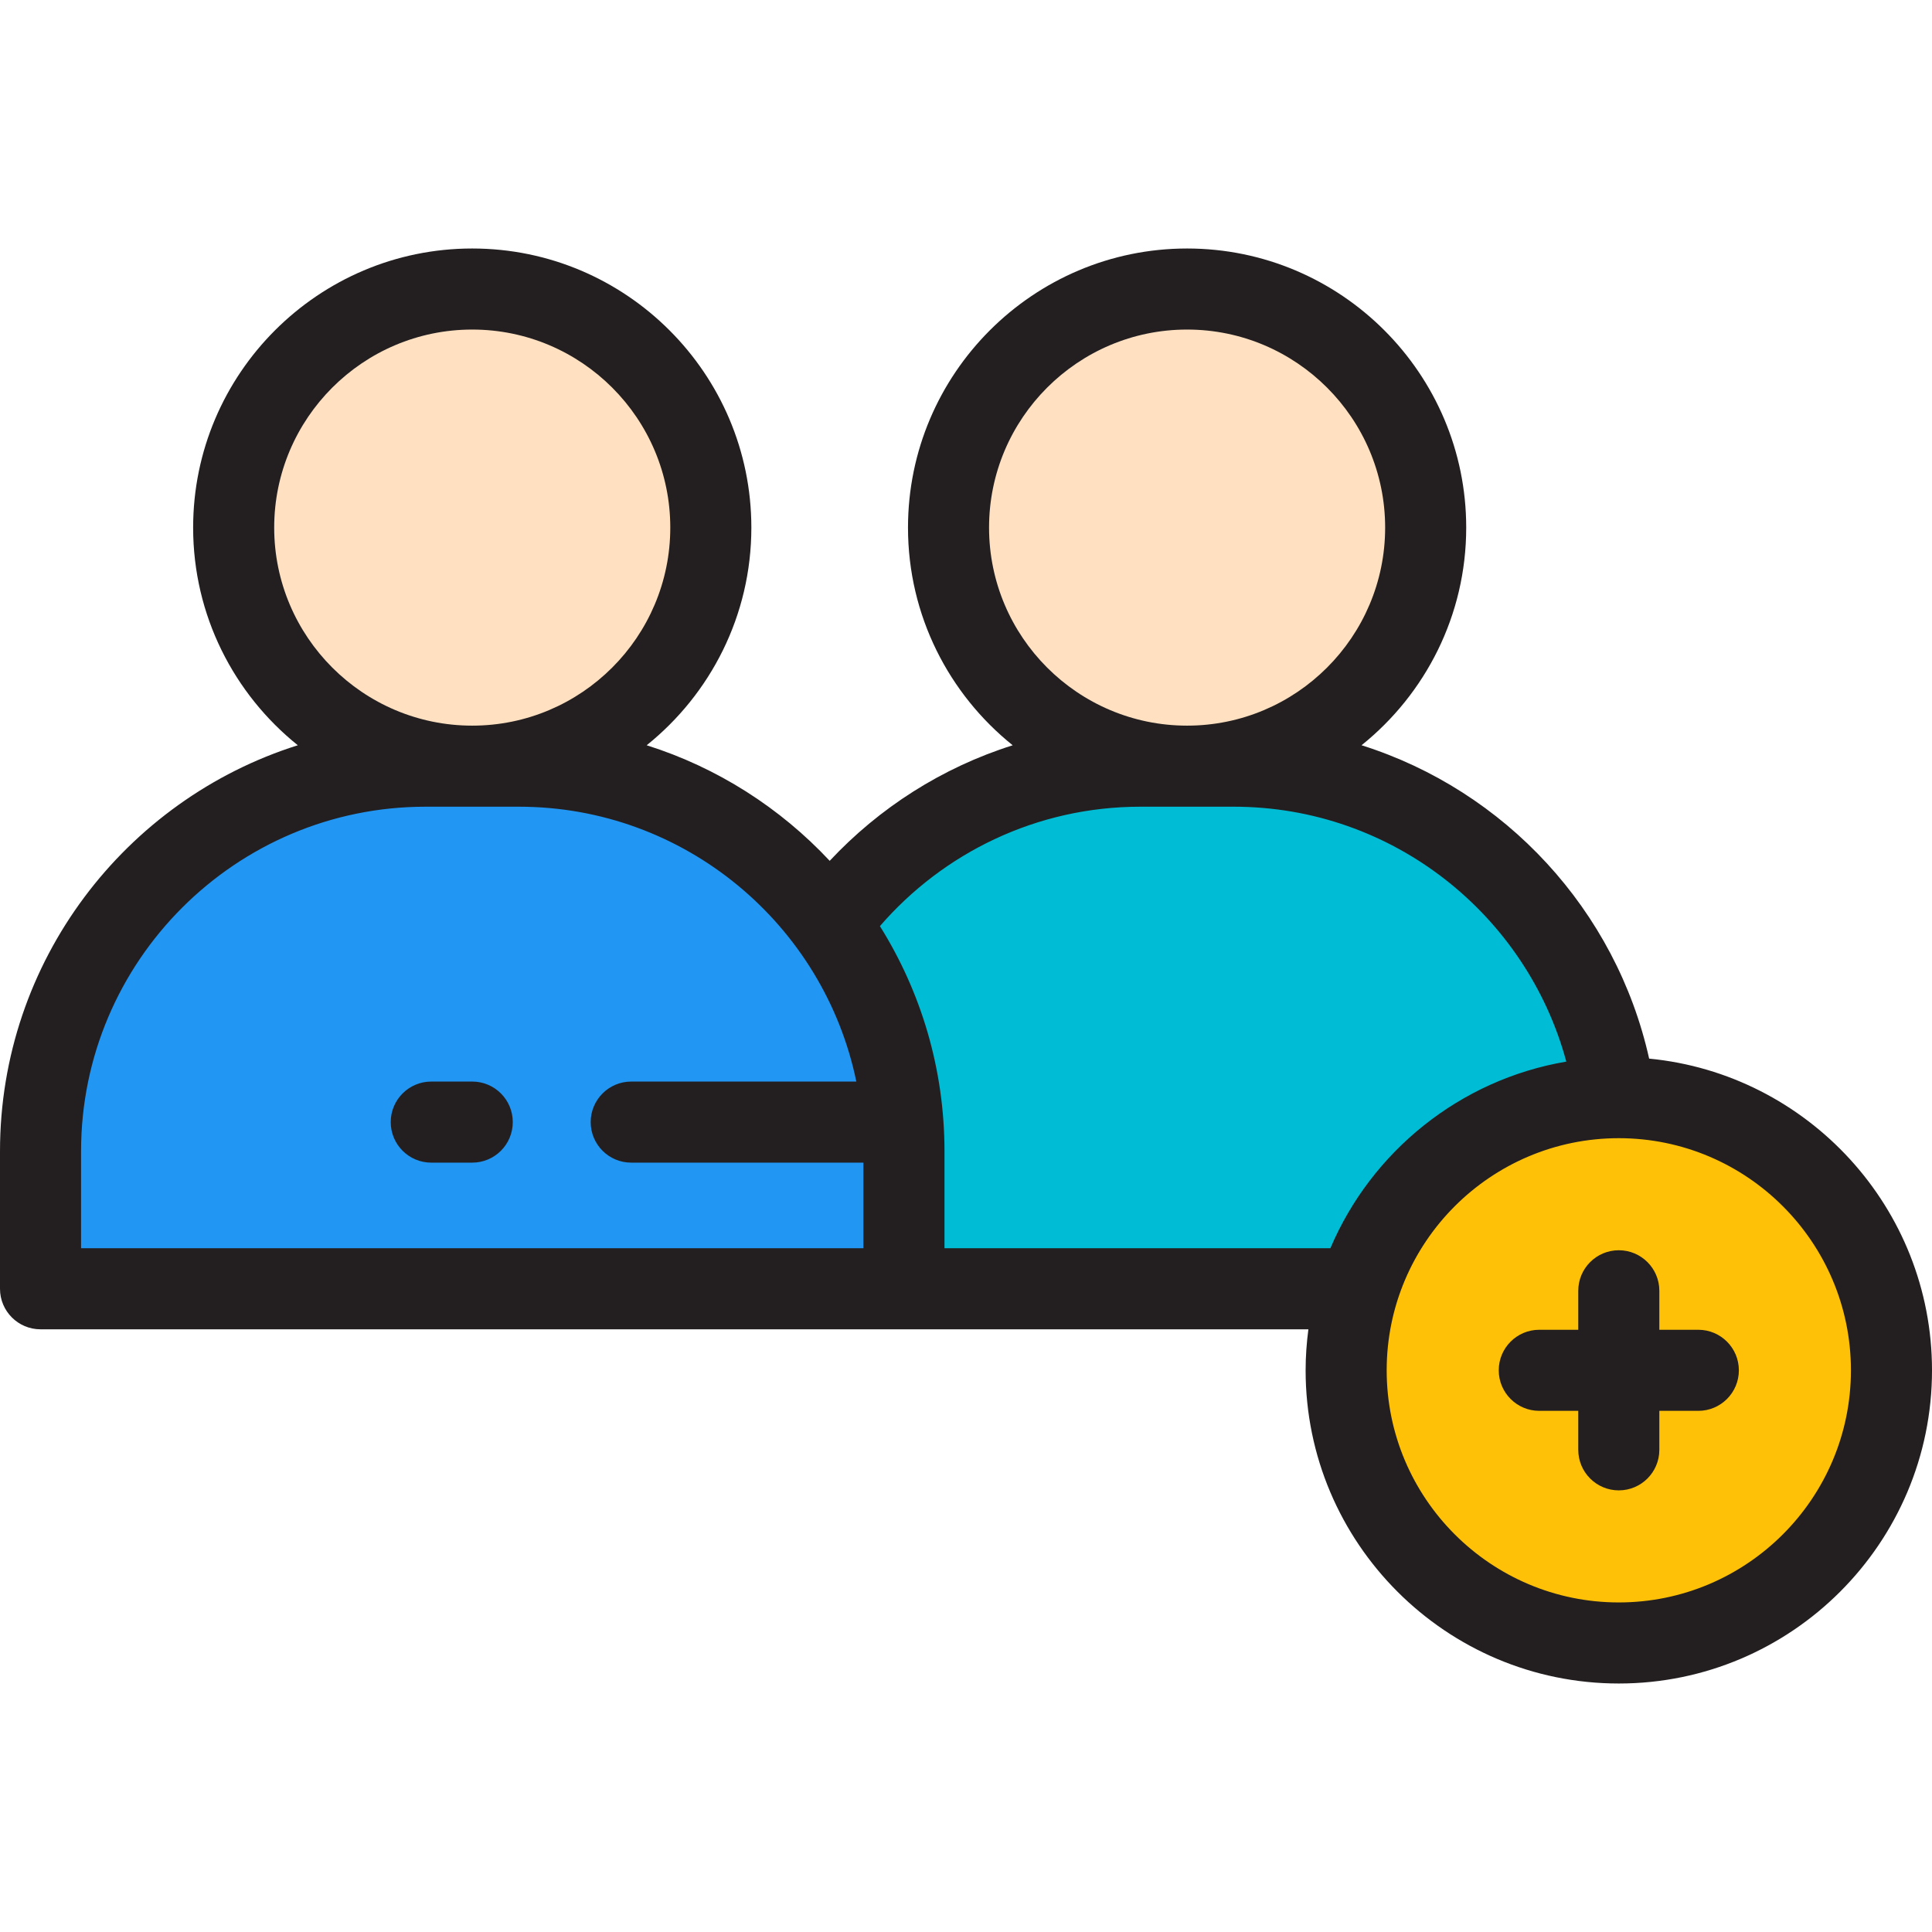
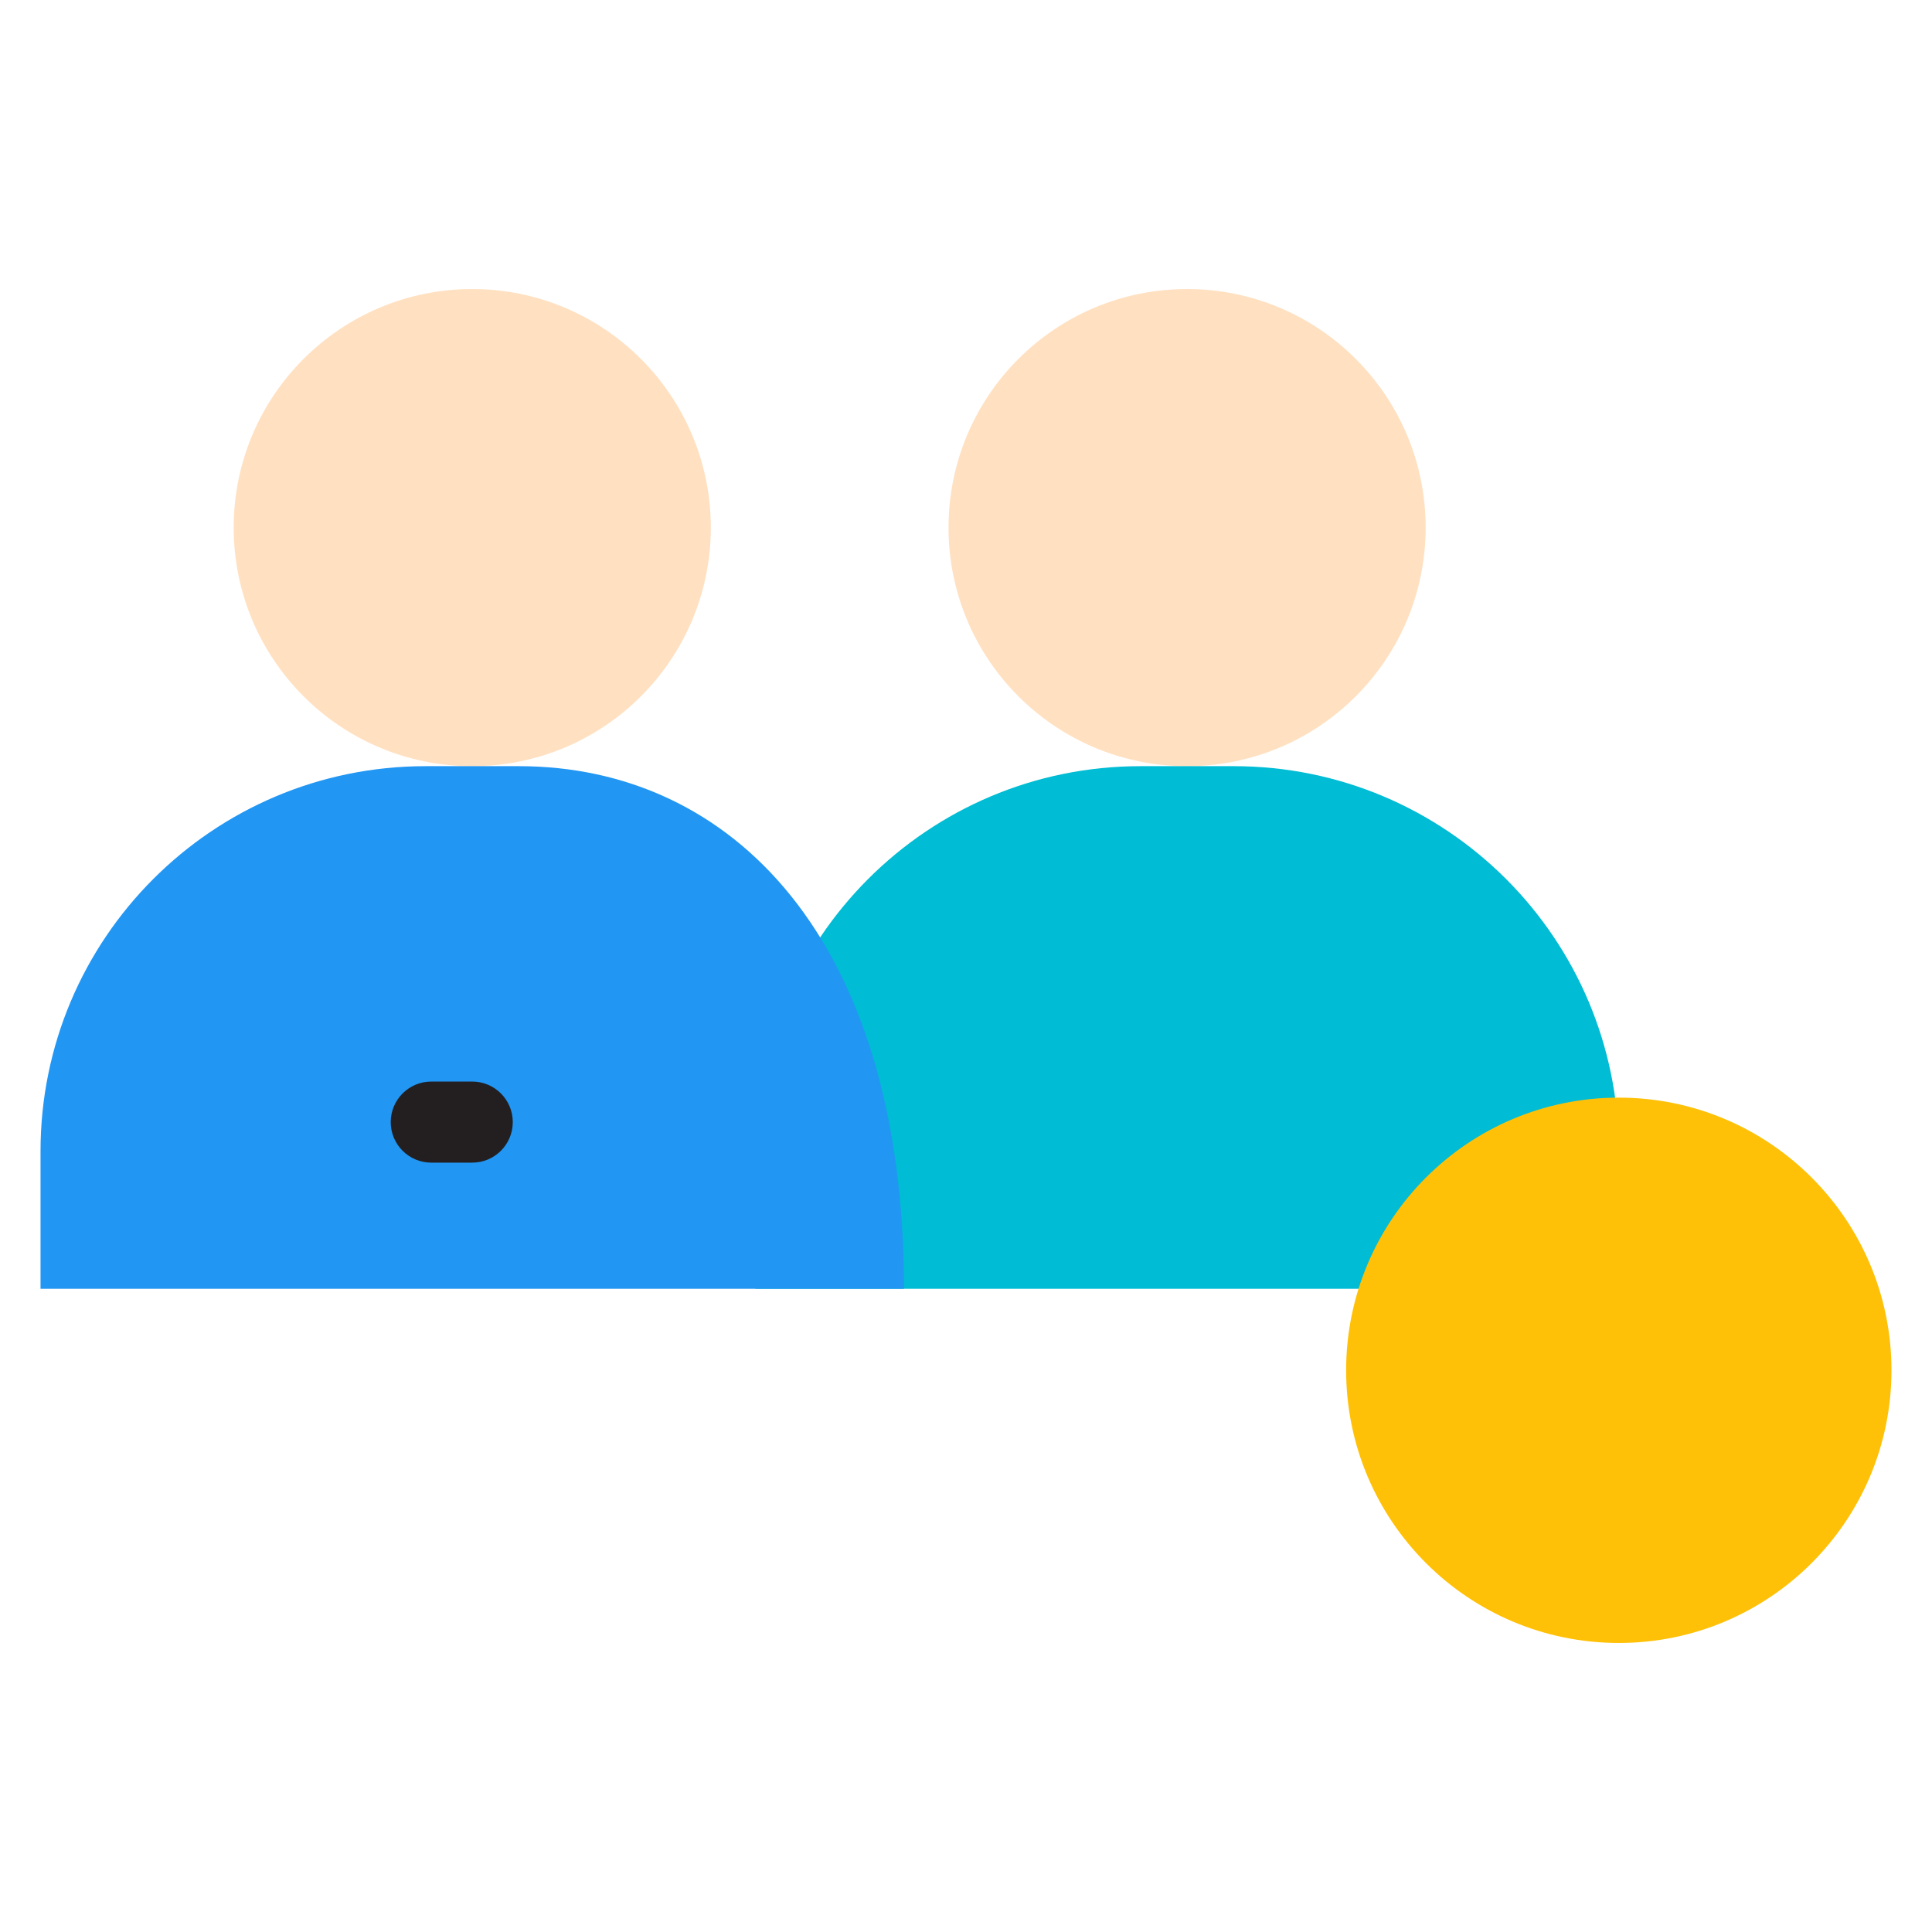
<svg xmlns="http://www.w3.org/2000/svg" height="800px" width="800px" version="1.1" id="Layer_1" viewBox="0 0 512 512" xml:space="preserve">
  <circle style="fill:#FFE1C2;" cx="314.591" cy="139.823" r="63.225" />
  <path style="fill:#00BCD4;" d="M326.956,203.044h-24.723c-56.358,0-102.046,45.688-102.046,102.046v36.448h228.814V305.09  C429.001,248.732,383.314,203.044,326.956,203.044z" />
  <circle style="fill:#FFE1C2;" cx="125.151" cy="139.823" r="63.225" />
-   <path style="fill:#2196F3;" d="M137.51,203.044h-24.723c-56.358,0-102.046,45.688-102.046,102.046v36.448h228.814V305.09  C239.556,248.732,193.869,203.044,137.51,203.044z" />
+   <path style="fill:#2196F3;" d="M137.51,203.044h-24.723c-56.358,0-102.046,45.688-102.046,102.046v36.448h228.814C239.556,248.732,193.869,203.044,137.51,203.044z" />
  <circle style="fill:#FFC107;" cx="429" cy="363.142" r="72.259" />
  <g>
-     <path style="fill:#231F20;" d="M437.039,280.544c-8.771-39.364-38.166-71.04-76.217-83.045   c16.894-13.568,27.739-34.375,27.739-57.679c0-40.785-33.182-73.966-73.967-73.966s-73.966,33.182-73.966,73.966   c0,23.308,10.848,44.119,27.748,57.687c-18.742,5.913-35.382,16.597-48.496,30.622c-13.116-14.028-29.758-24.715-48.503-30.629   c16.896-13.568,27.739-34.375,27.739-57.681c0-40.785-33.182-73.966-73.967-73.966S51.183,99.036,51.183,139.82   c0,23.304,10.845,44.113,27.739,57.681C33.226,211.915,0,254.693,0,305.09v36.449c0,5.932,4.809,10.742,10.742,10.742h335.995   c-0.468,3.559-0.735,7.182-0.735,10.866c0,45.766,37.234,83,83,83s82.999-37.233,82.999-83   C512,320.093,479.047,284.6,437.039,280.544z M262.11,139.819c0-28.939,23.544-52.483,52.483-52.483   c28.939,0,52.484,23.544,52.484,52.483s-23.544,52.483-52.484,52.483S262.11,168.759,262.11,139.819z M72.665,139.819   c0-28.939,23.544-52.483,52.483-52.483s52.484,23.544,52.484,52.483s-23.544,52.483-52.484,52.483   C96.21,192.303,72.665,168.759,72.665,139.819z M21.483,305.09c0-50.345,40.959-91.304,91.304-91.304h24.723   c44.021,0,80.864,31.316,89.426,72.841h-59.655c-5.933,0-10.742,4.81-10.742,10.742s4.809,10.742,10.742,10.742h61.533v22.686   H21.483V305.09z M250.298,330.796v-25.707c0-21.889-6.275-42.338-17.11-59.654c16.753-19.368,41.486-31.65,69.044-31.65h24.723   c42.128,0,77.65,28.691,88.133,67.551c-28.213,4.783-51.633,23.833-62.521,49.459H250.298V330.796z M429.001,424.662   c-33.92,0-61.516-27.595-61.516-61.516c0-33.919,27.595-61.515,61.516-61.515c33.92,0,61.515,27.595,61.515,61.515   C490.517,397.066,462.92,424.662,429.001,424.662z" />
-     <path style="fill:#231F20;" d="M450.075,352.404h-10.333V342.07c0-5.932-4.809-10.742-10.742-10.742s-10.742,4.81-10.742,10.742   v10.333h-10.333c-5.933,0-10.742,4.81-10.742,10.742s4.809,10.742,10.742,10.742h10.333v10.333c0,5.932,4.809,10.742,10.742,10.742   s10.742-4.81,10.742-10.742v-10.333h10.333c5.933,0,10.742-4.81,10.742-10.742S456.008,352.404,450.075,352.404z" />
    <path style="fill:#231F20;" d="M125.149,286.626H114.29c-5.933,0-10.742,4.81-10.742,10.742s4.809,10.742,10.742,10.742h10.859   c5.933,0,10.742-4.81,10.742-10.742S131.082,286.626,125.149,286.626z" />
  </g>
</svg>